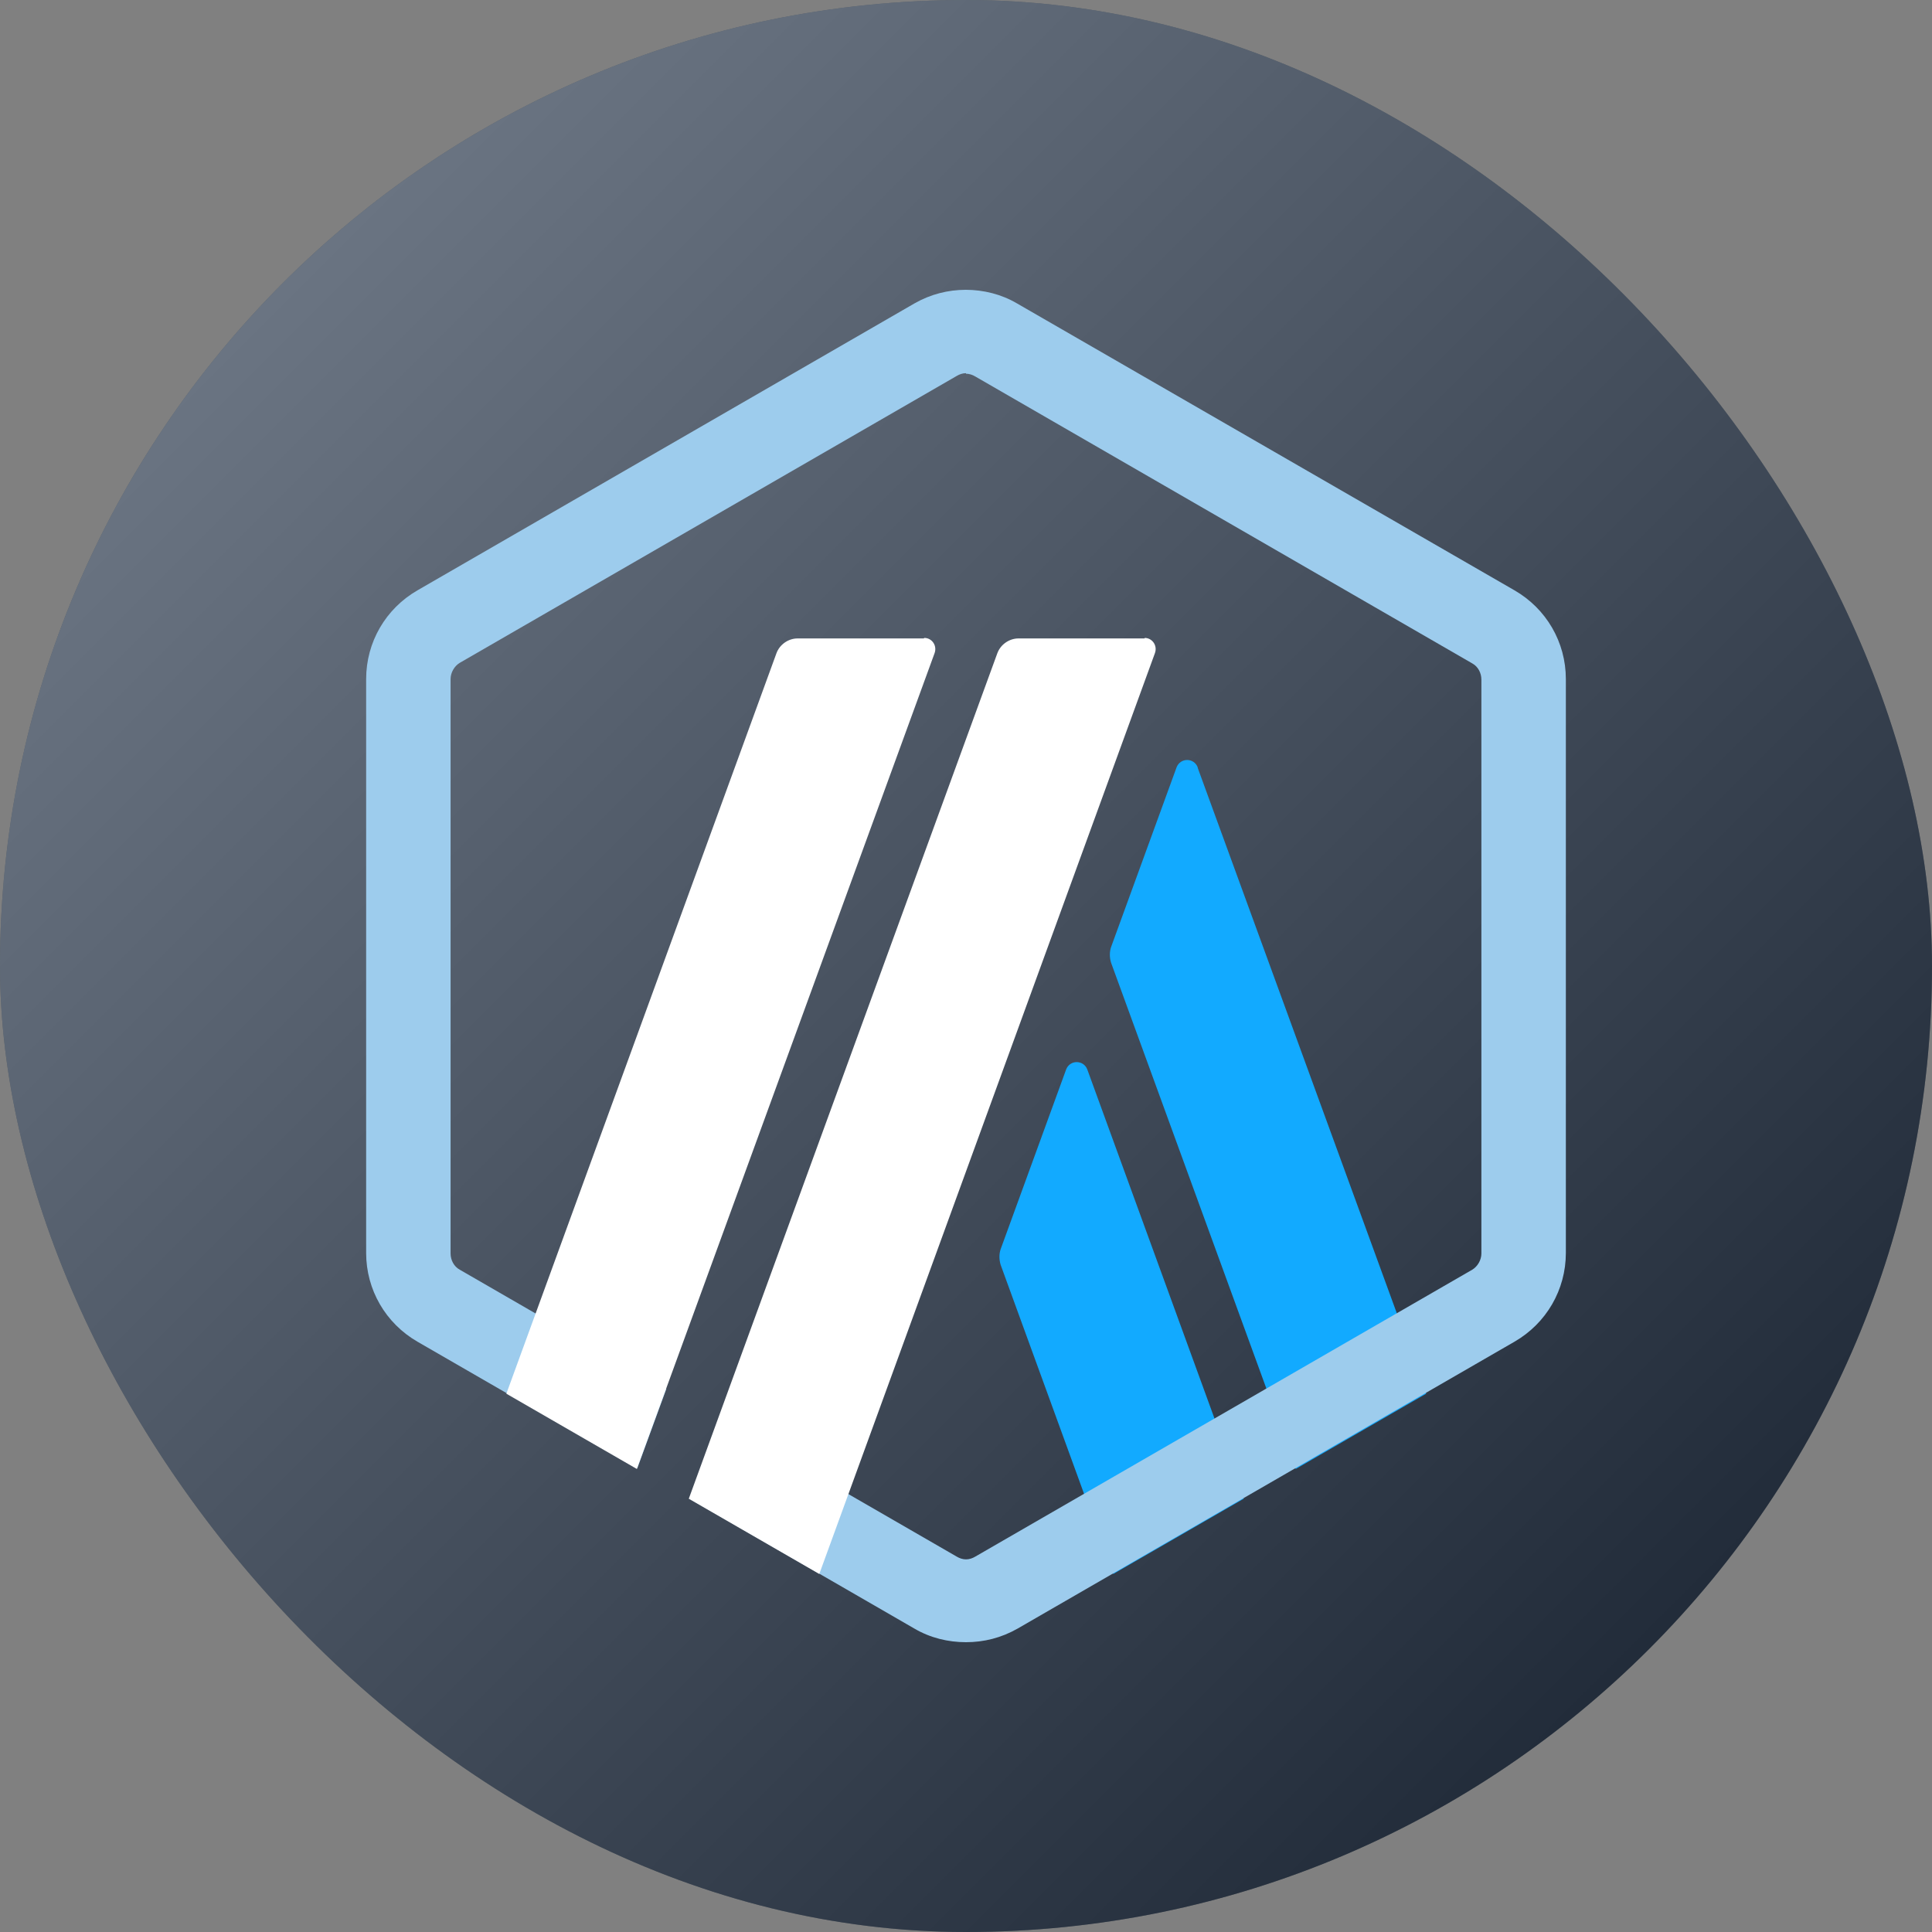
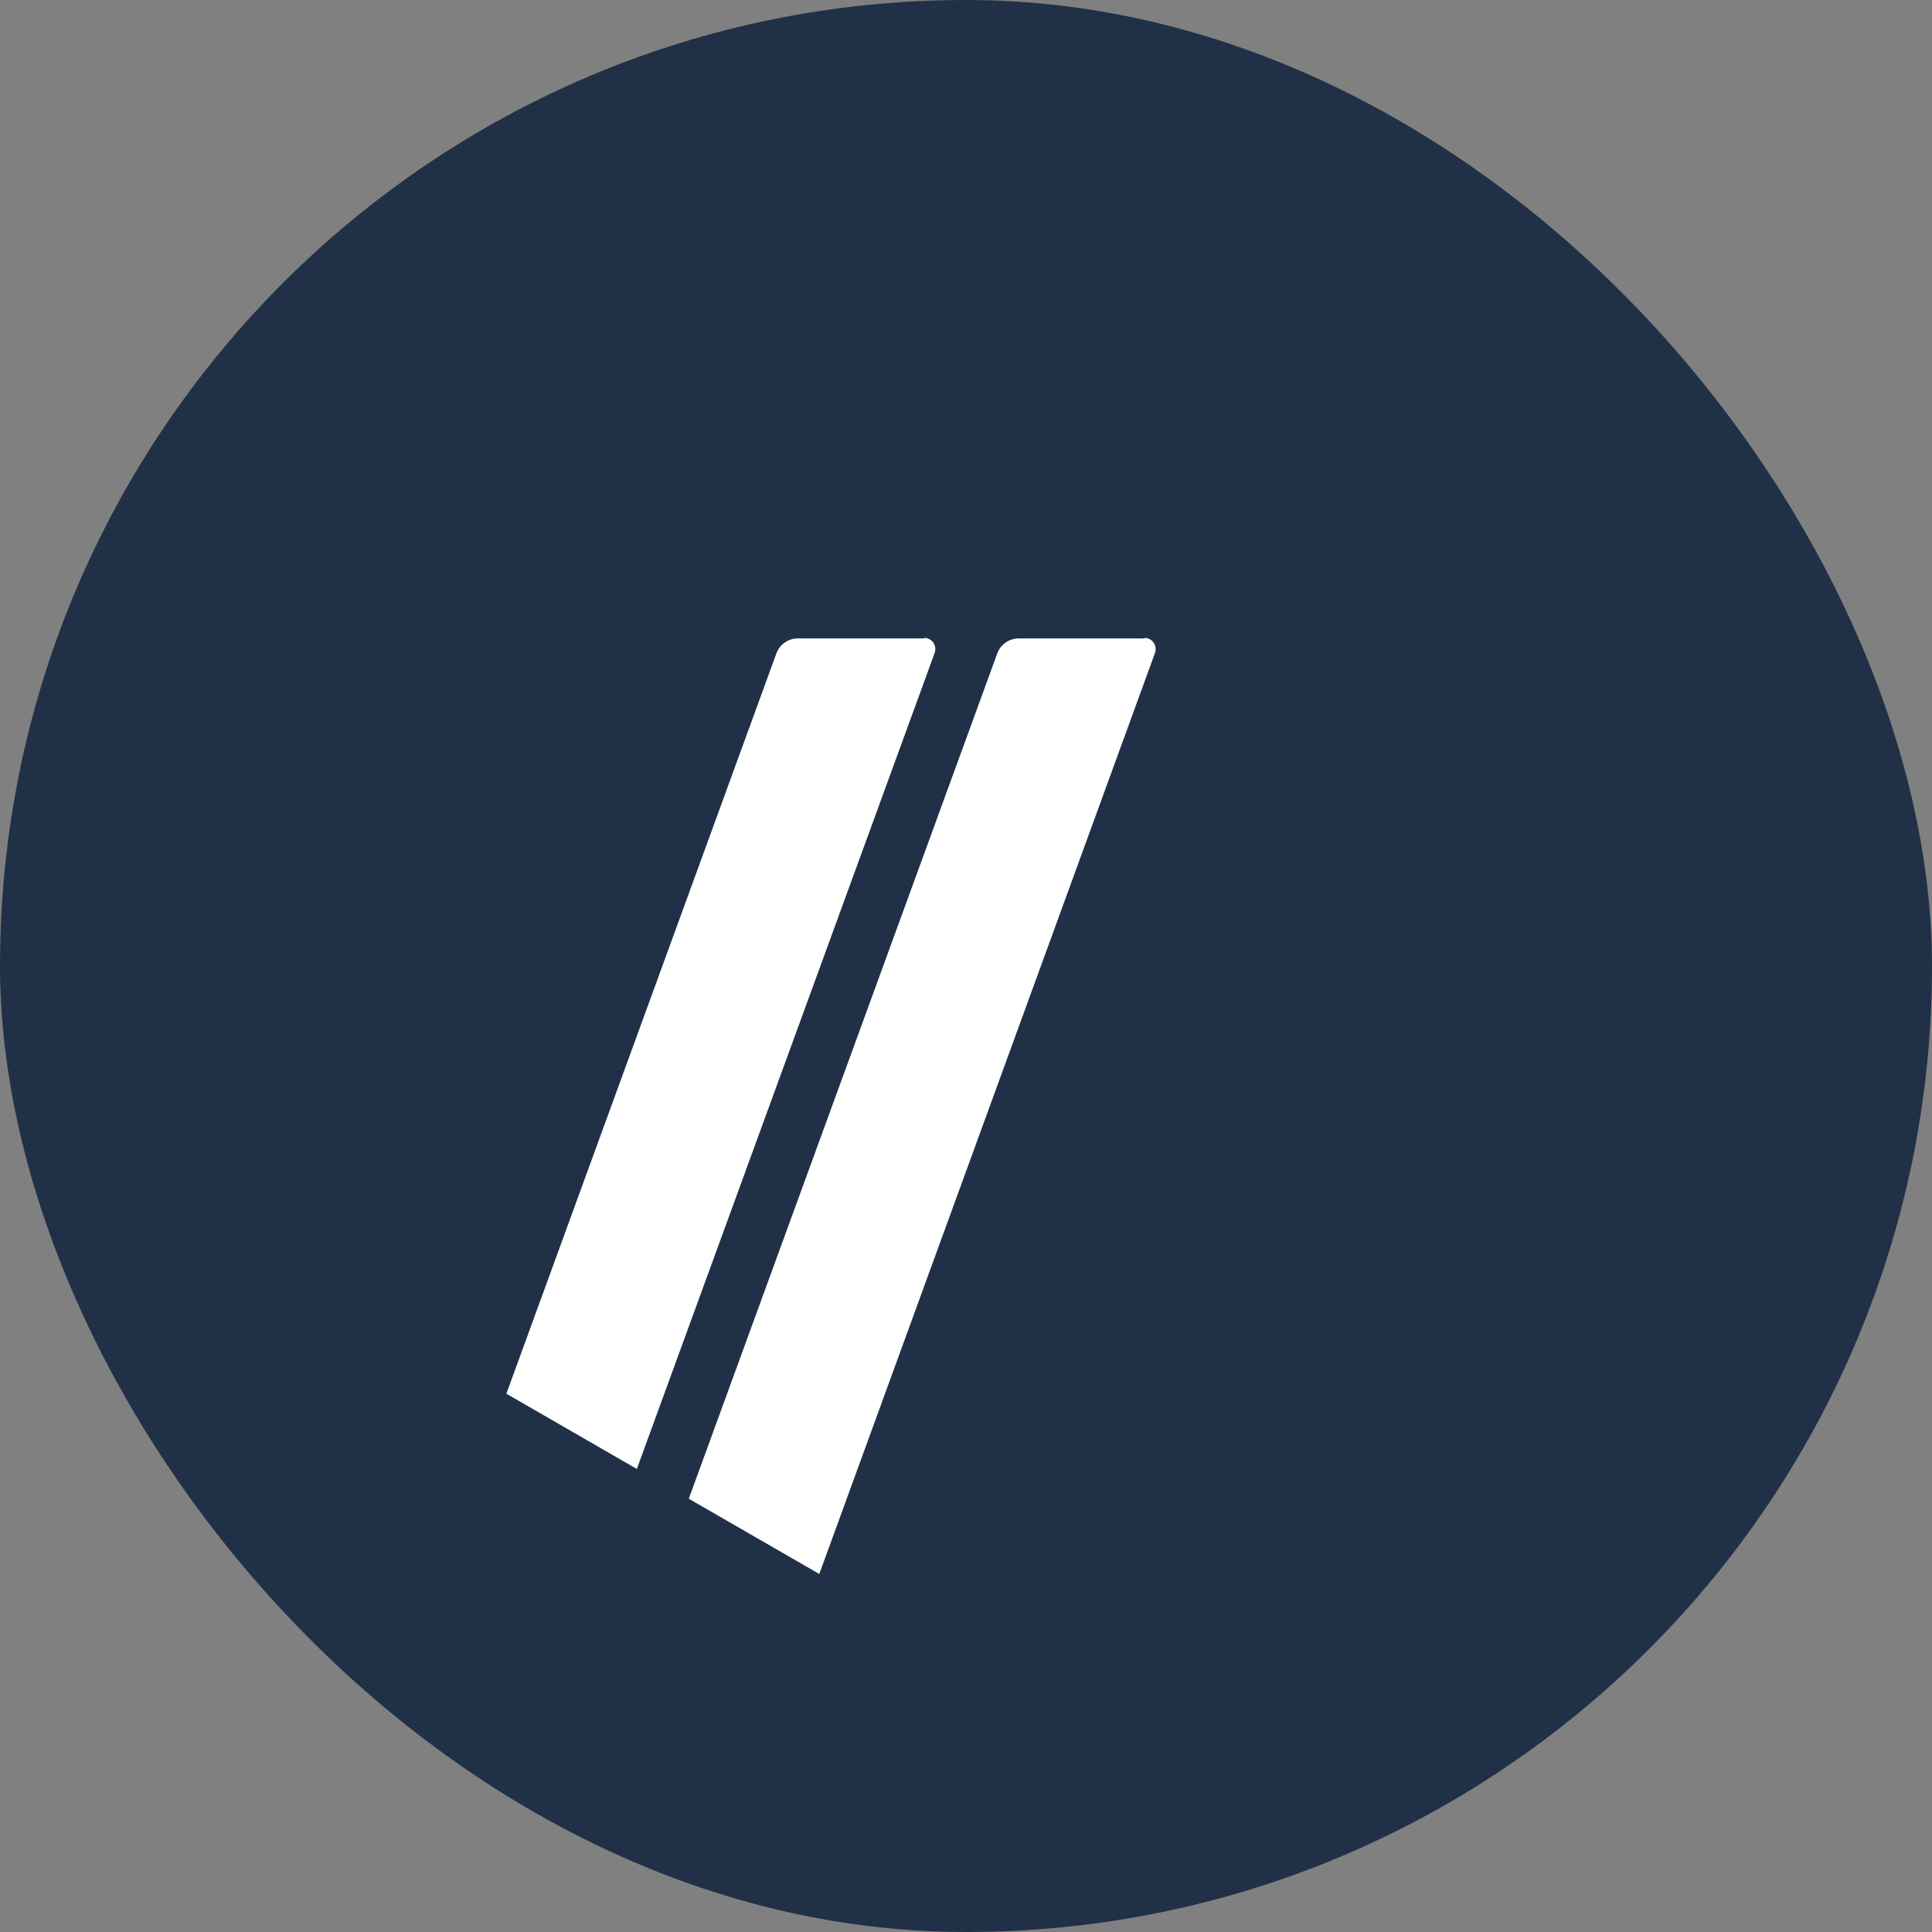
<svg xmlns="http://www.w3.org/2000/svg" width="64" height="64" viewBox="0 0 64 64" fill="none">
  <rect x="0" y="0" width="64" height="64" fill="#808080" stroke="none" />
  <rect width="64" height="64" rx="32" fill="#203147" />
-   <rect width="64" height="64" rx="32" fill="url(#paint0_linear_5367_10921)" fill-opacity="0.4" style="mix-blend-mode:soft-light" />
-   <path d="M35.318 35.425L33.148 41.38C33.094 41.541 33.094 41.72 33.148 41.9L36.878 52.14L41.2 49.647L36.017 35.425C35.892 35.103 35.443 35.103 35.318 35.425Z" fill="#12AAFF" />
-   <path d="M39.676 25.418C39.55 25.095 39.102 25.095 38.976 25.418L36.806 31.372C36.752 31.534 36.752 31.713 36.806 31.892L42.922 48.661L47.244 46.168L39.676 25.436V25.418Z" fill="#12AAFF" />
-   <path d="M32.305 12.47C32.215 12.416 32.108 12.38 32 12.38V12.362C31.892 12.362 31.785 12.398 31.695 12.452L15.231 21.957C15.052 22.064 14.926 22.28 14.926 22.495V41.523C14.926 41.738 15.034 41.954 15.231 42.061L22.073 46.011L21.108 48.647L13.832 44.447C12.774 43.837 12.129 42.725 12.129 41.505V22.495C12.129 21.275 12.774 20.163 13.832 19.554L30.296 10.049C30.831 9.745 31.402 9.602 31.991 9.6C32.58 9.602 33.168 9.745 33.686 10.049L50.167 19.554C51.225 20.163 51.871 21.275 51.871 22.495V41.505C51.871 42.725 51.225 43.837 50.167 44.447L33.704 53.952C33.166 54.257 32.592 54.4 32 54.4C31.408 54.4 30.816 54.257 30.296 53.952L22.838 49.646L24.973 47.686L31.695 51.566C31.785 51.62 31.892 51.656 32 51.656C32.108 51.656 32.215 51.62 32.305 51.566L48.769 42.061C48.948 41.954 49.073 41.738 49.073 41.523V22.513C49.073 22.298 48.966 22.082 48.769 21.975L32.305 12.47Z" fill="#9DCCED" />
  <path d="M31.991 9.6C31.994 9.6 31.997 9.6 32 9.6H31.982C31.985 9.6 31.988 9.6 31.991 9.6Z" fill="#9DCCED" />
  <path d="M30.601 21.149H26.422C26.117 21.149 25.831 21.347 25.723 21.634L16.774 46.168L21.096 48.661L30.96 21.634C31.049 21.383 30.87 21.132 30.619 21.132L30.601 21.149Z" fill="white" />
  <path d="M37.918 21.149H33.739C33.435 21.149 33.148 21.347 33.04 21.634L22.817 49.647L27.14 52.14L38.259 21.634C38.349 21.383 38.169 21.132 37.918 21.132V21.149Z" fill="white" />
  <defs>
    <linearGradient id="paint0_linear_5367_10921" x1="0" y1="0" x2="64" y2="64" gradientUnits="userSpaceOnUse">
      <stop stop-color="white" />
      <stop offset="1" />
    </linearGradient>
  </defs>
</svg>